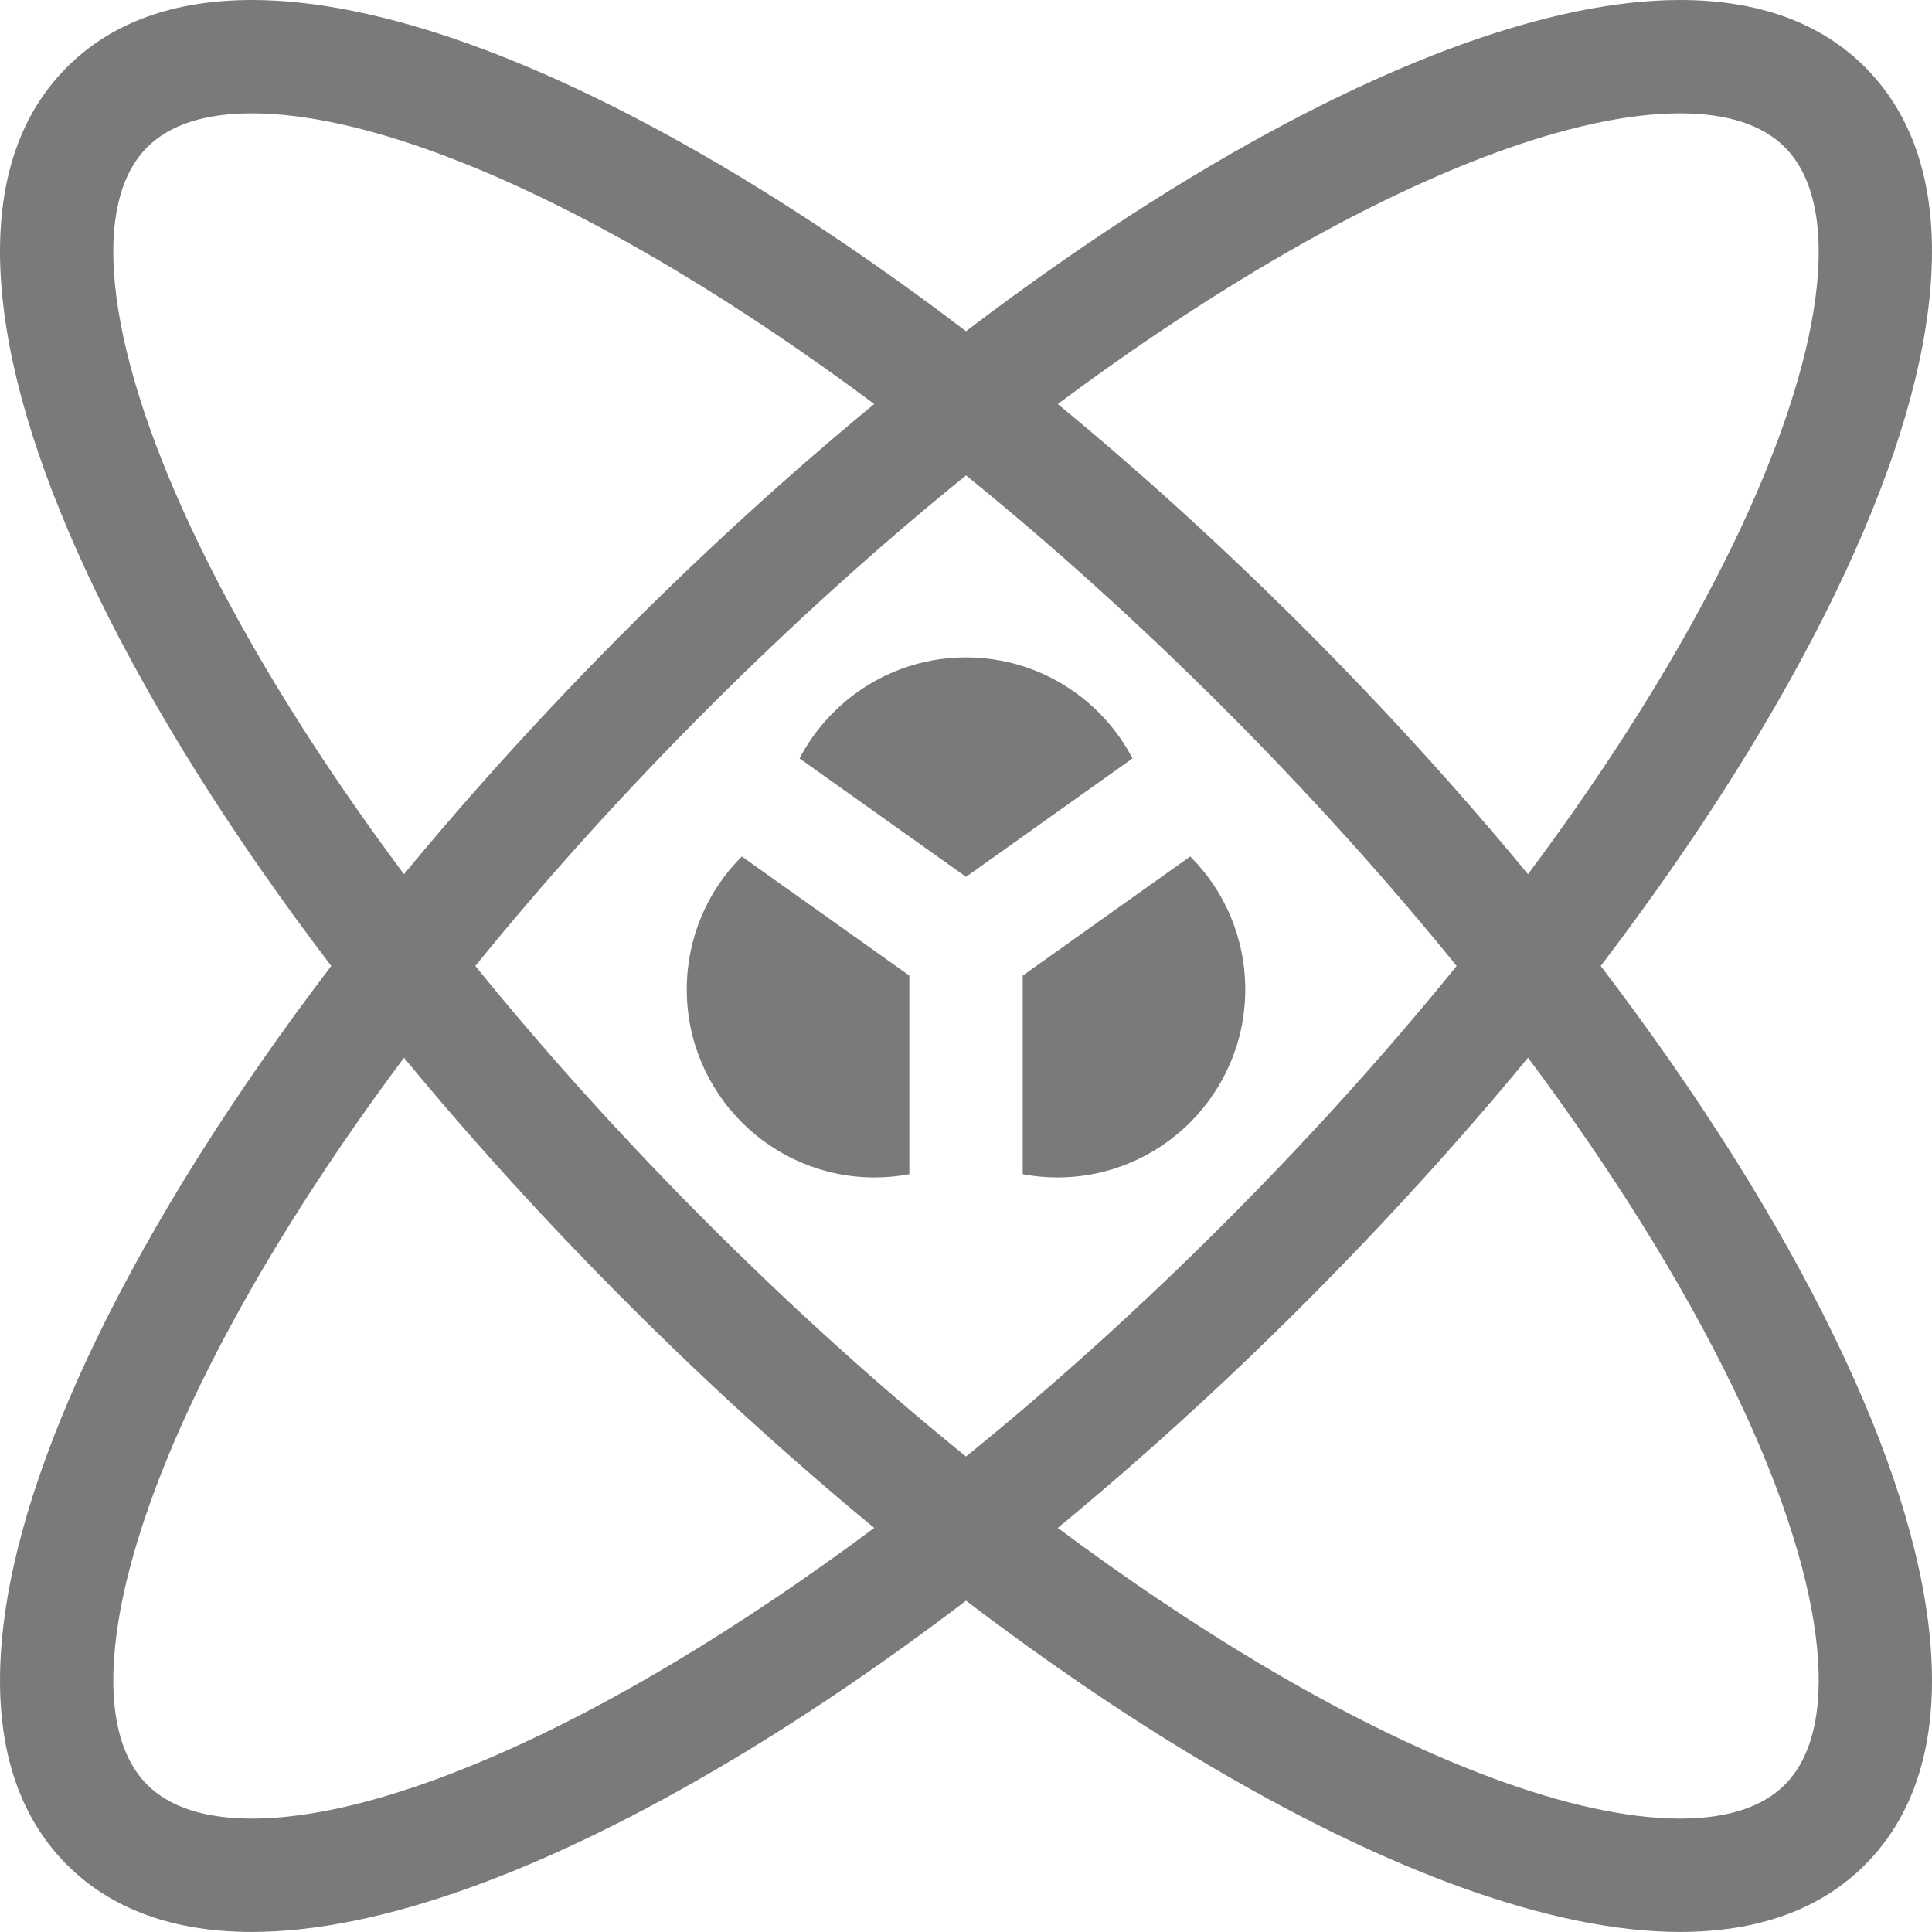
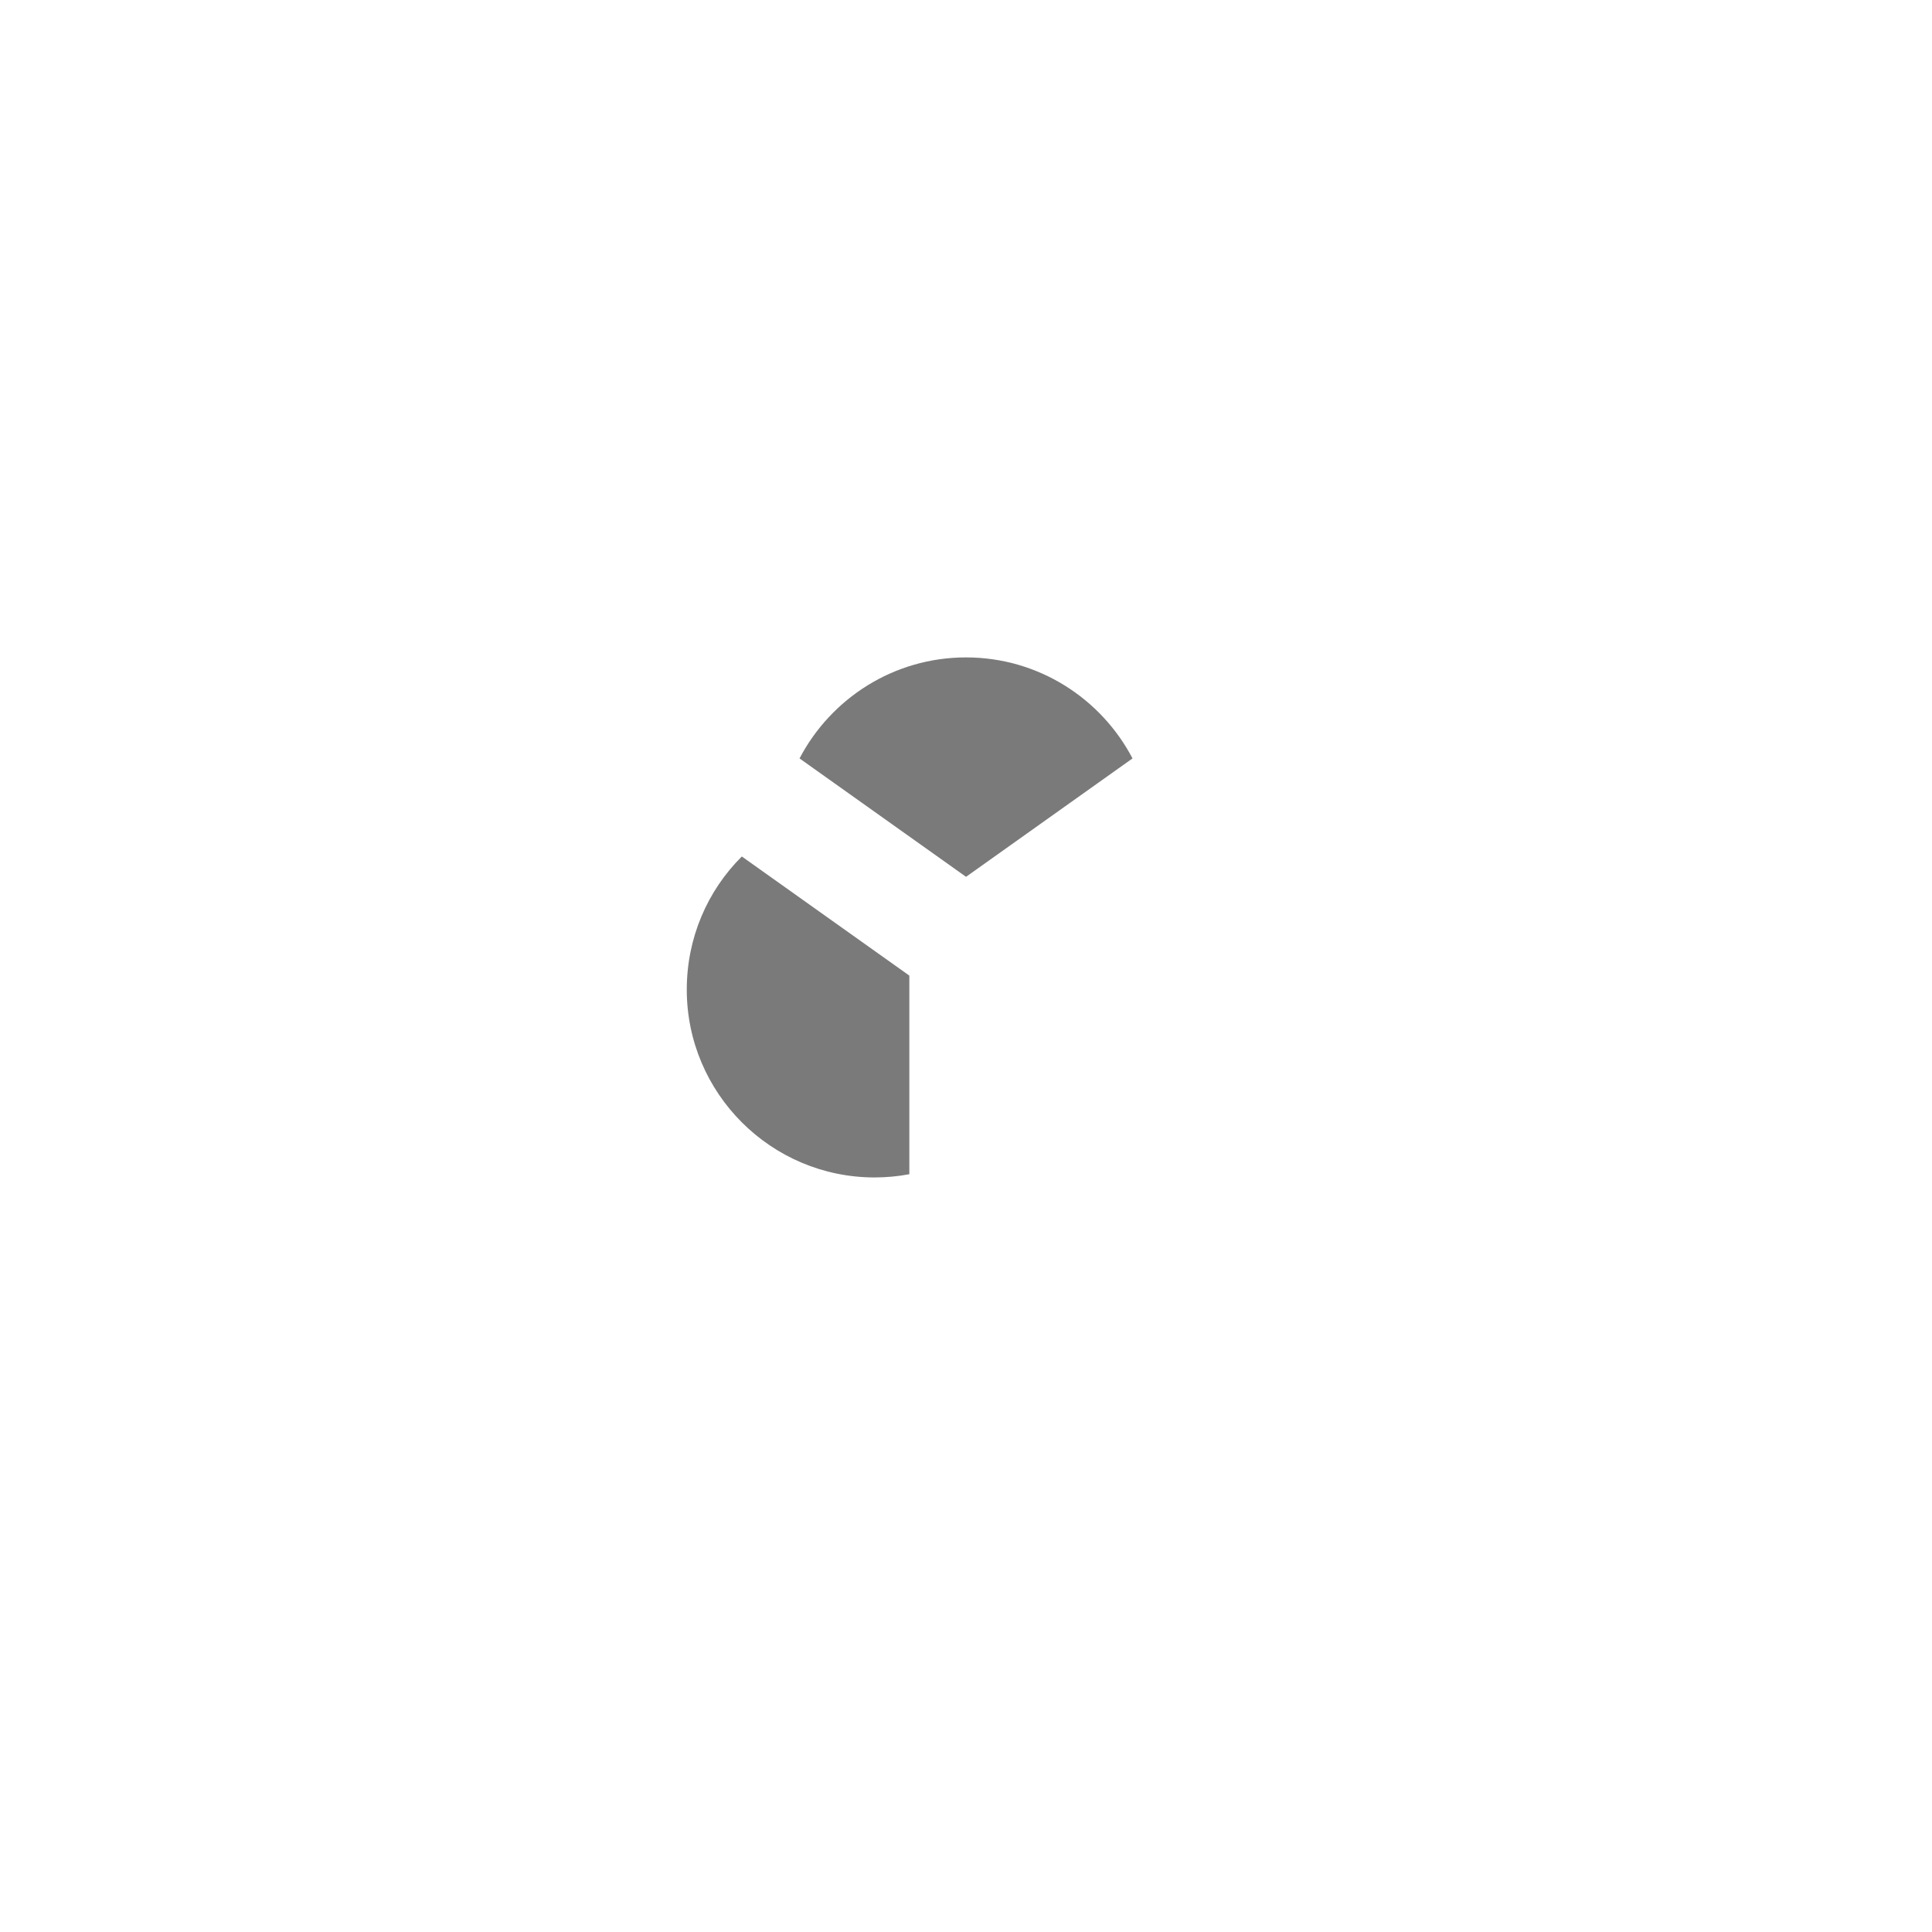
<svg xmlns="http://www.w3.org/2000/svg" width="70" height="70" viewBox="0 0 70 70" fill="none">
  <g clip-path="url(#clip0_422_8924)">
-     <path d="M43.124 31.032L37.055 35.348V42.544C37.466 42.621 37.887 42.661 38.313 42.661C42.066 42.661 45.118 39.608 45.118 35.856C45.118 33.989 44.374 32.275 43.124 31.032Z" fill="#7A7A7A" />
    <path d="M41.033 27.479C39.896 25.306 37.619 23.819 35.001 23.819C32.383 23.819 30.107 25.306 28.969 27.479L35.001 31.769L41.033 27.479Z" fill="#7A7A7A" />
    <path d="M26.878 31.032C25.627 32.275 24.883 33.989 24.883 35.856C24.883 39.608 27.936 42.661 31.688 42.661C32.115 42.661 32.536 42.621 32.947 42.544V35.348L26.878 31.032Z" fill="#7A7A7A" />
-     <path d="M66.483 48.476C64.402 44.185 61.511 39.61 57.997 34.999C61.511 30.388 64.402 25.813 66.483 21.522C68.456 17.455 69.611 13.823 69.917 10.729C70.273 7.134 69.483 4.341 67.57 2.429C65.959 0.817 63.705 0 60.87 0C56.299 0 50.266 2.166 43.422 6.263C40.654 7.921 37.829 9.848 35 12.002C32.171 9.848 29.346 7.921 26.578 6.263C19.734 2.166 13.7 0 9.13 0C6.296 0 4.041 0.817 2.43 2.429C0.517 4.341 -0.273 7.134 0.083 10.729C0.389 13.823 1.545 17.455 3.517 21.522C5.599 25.813 8.489 30.388 12.002 34.999C8.489 39.609 5.599 44.185 3.517 48.475C1.545 52.543 0.389 56.174 0.083 59.269C-0.273 62.863 0.517 65.656 2.43 67.569C4.041 69.181 6.296 69.998 9.13 69.998C13.7 69.998 19.734 67.832 26.578 63.734C29.346 62.077 32.171 60.15 35 57.995C37.83 60.15 40.654 62.077 43.423 63.734C50.266 67.832 56.3 69.998 60.87 69.998H60.871C63.705 69.998 65.959 69.181 67.57 67.569C69.483 65.656 70.273 62.863 69.917 59.269C69.611 56.175 68.456 52.543 66.483 48.476ZM45.532 9.787C51.65 6.124 57.097 4.106 60.87 4.106C62.576 4.106 63.853 4.519 64.666 5.333C66.818 7.485 66.116 12.867 62.788 19.73C60.946 23.527 58.422 27.573 55.362 31.675C52.885 28.669 50.161 25.673 47.244 22.755C44.331 19.842 41.337 17.12 38.325 14.639C40.75 12.832 43.164 11.204 45.532 9.787ZM52.777 34.999C50.233 38.138 47.399 41.279 44.34 44.339C41.288 47.391 38.148 50.223 35 52.773C31.851 50.223 28.712 47.391 25.66 44.339C22.601 41.279 19.767 38.138 17.223 34.999C19.767 31.86 22.601 28.718 25.66 25.659C28.712 22.607 31.851 19.774 35 17.224C38.149 19.774 41.288 22.607 44.34 25.659C47.399 28.718 50.233 31.86 52.777 34.999ZM7.213 19.73C3.884 12.867 3.182 7.485 5.334 5.333C6.147 4.519 7.424 4.106 9.129 4.106C12.903 4.106 18.35 6.124 24.468 9.787C26.836 11.204 29.25 12.832 31.675 14.639C28.663 17.12 25.669 19.842 22.756 22.755C19.838 25.673 17.115 28.669 14.638 31.675C11.578 27.573 9.054 23.527 7.213 19.73ZM24.468 60.211C18.35 63.874 12.903 65.891 9.129 65.891C7.424 65.891 6.147 65.479 5.334 64.665C3.182 62.513 3.884 57.131 7.213 50.268C9.055 46.47 11.578 42.424 14.638 38.322C17.115 41.329 19.838 44.325 22.756 47.243C25.669 50.156 28.663 52.877 31.675 55.359C29.25 57.166 26.836 58.793 24.468 60.211ZM64.666 64.665C63.853 65.479 62.576 65.891 60.87 65.891C57.097 65.891 51.65 63.874 45.532 60.211C43.164 58.793 40.75 57.166 38.325 55.359C41.337 52.878 44.332 50.156 47.244 47.243C50.161 44.325 52.885 41.329 55.363 38.322C58.422 42.425 60.946 46.47 62.788 50.268C66.117 57.131 66.818 62.513 64.666 64.665Z" fill="#7A7A7A" />
  </g>
  <defs>
    <clipPath id="clip0_422_8924">
      <rect width="70" height="70" fill="white" />
    </clipPath>
  </defs>
</svg>